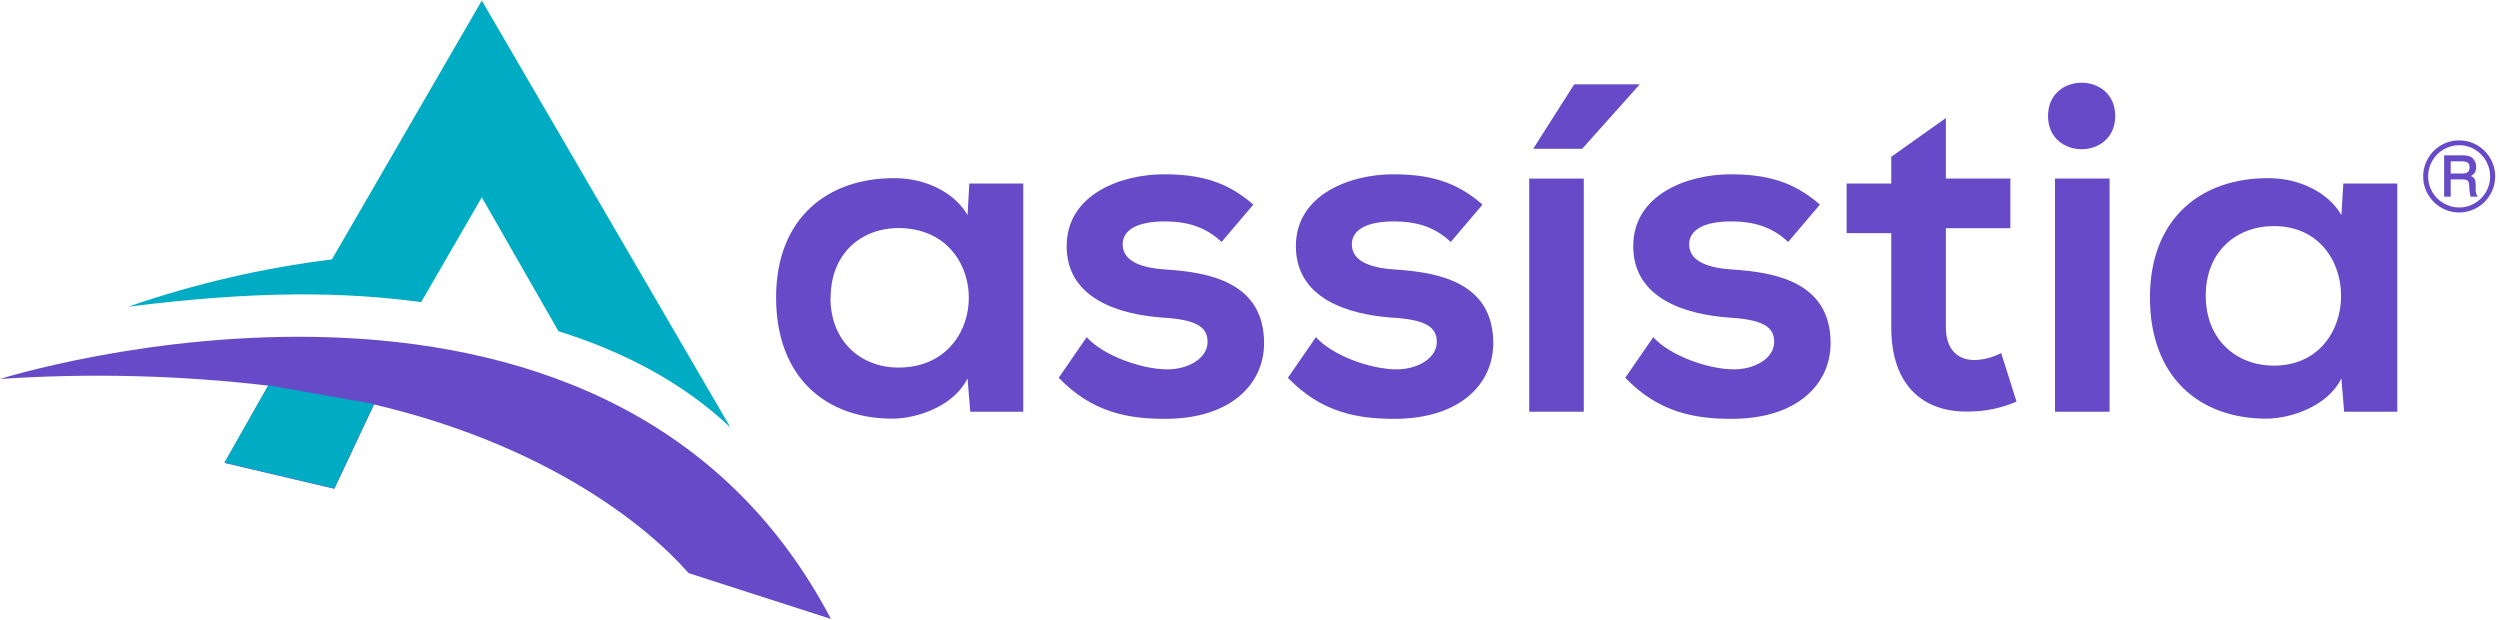
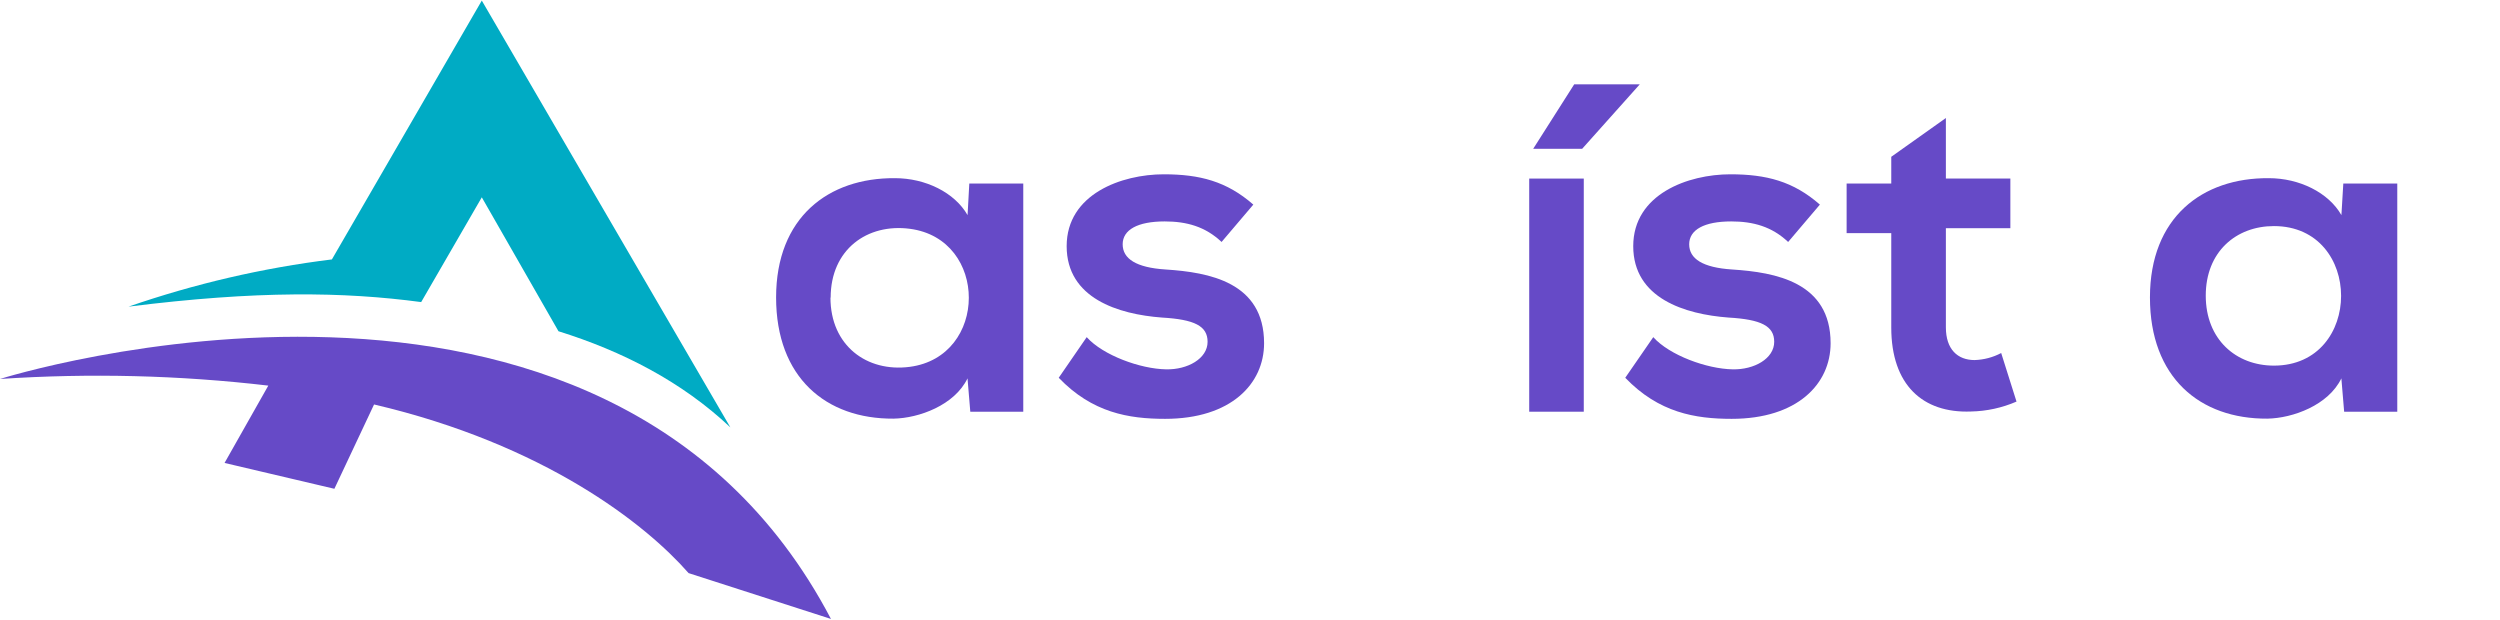
<svg xmlns="http://www.w3.org/2000/svg" width="504" height="125" viewBox="0 0 504 125" fill="none">
  <path d="M317.37 17H330.58L318.96 30H309.09L317.36 17H317.37Z" fill="#664AC7" />
  <path d="M195.391 36.999H206.291V82.999H195.611L195.051 76.279C192.441 81.689 185.261 84.309 180.141 84.399C166.521 84.489 156.461 76.109 156.461 59.969C156.461 43.829 166.991 35.819 180.421 35.919C186.571 35.919 192.451 38.799 195.061 43.369L195.411 36.999H195.391ZM167.421 59.999C167.421 69.679 174.761 75.079 183.381 73.959C199.251 71.899 199.311 48.229 183.451 46.129C174.841 44.989 167.461 50.289 167.461 59.999H167.431H167.421Z" fill="#664AC7" />
  <path d="M246.269 48.779C242.979 45.669 239.219 44.639 234.799 44.639C229.339 44.639 226.329 46.329 226.329 49.249C226.329 52.169 229.059 53.949 234.989 54.329C243.729 54.899 254.839 56.869 254.839 69.199C254.839 77.379 248.159 84.439 234.889 84.439C227.549 84.439 220.209 83.209 213.439 76.159L219.079 67.969C222.379 71.639 229.899 74.369 235.079 74.459C239.409 74.559 243.449 72.299 243.449 68.909C243.449 65.719 240.819 64.399 234.229 64.019C225.479 63.359 215.039 60.159 215.039 49.629C215.039 39.099 226.139 35.139 234.609 35.139C241.849 35.139 247.309 36.549 252.669 41.249L246.269 48.779Z" fill="#664AC7" />
-   <path d="M292.471 48.779C289.181 45.669 285.421 44.639 281.001 44.639C275.541 44.639 272.531 46.329 272.531 49.249C272.531 52.169 275.261 53.949 281.191 54.329C289.931 54.899 301.041 56.869 301.041 69.199C301.041 77.379 294.361 84.439 281.091 84.439C273.751 84.439 266.411 83.209 259.641 76.159L265.291 67.969C268.581 71.639 276.101 74.369 281.291 74.459C285.621 74.559 289.661 72.299 289.661 68.909C289.661 65.719 287.031 64.399 280.441 64.019C271.691 63.359 261.251 60.159 261.251 49.629C261.251 39.099 272.351 35.139 280.821 35.139C288.061 35.139 293.521 36.549 298.881 41.249L292.471 48.779V48.779Z" fill="#664AC7" />
  <path d="M308.289 36V83H319.289V36H308.289Z" fill="#664AC7" />
  <path d="M360.49 48.779C357.2 45.669 353.43 44.639 349.01 44.639C343.55 44.639 340.54 46.329 340.54 49.249C340.54 52.169 343.27 53.949 349.2 54.329C357.95 54.899 369.05 56.869 369.05 69.199C369.05 77.379 362.37 84.439 349.1 84.439C341.77 84.439 334.43 83.209 327.65 76.159L333.3 67.969C336.59 71.639 344.12 74.369 349.3 74.459C353.63 74.559 357.68 72.299 357.68 68.909C357.68 65.719 355.04 64.399 348.46 64.019C339.7 63.359 329.26 60.159 329.26 49.629C329.26 39.099 340.36 35.139 348.83 35.139C356.08 35.139 361.53 36.549 366.89 41.249L360.49 48.779Z" fill="#664AC7" />
  <path d="M392.289 23.799V35.999H405.289V45.999H392.289V65.999C392.289 70.419 394.649 72.589 398.079 72.589C399.949 72.529 401.779 72.049 403.439 71.169L406.529 80.959C403.619 82.219 400.509 82.899 397.349 82.959C387.629 83.339 381.279 77.599 381.279 66.029V46.999H372.279V36.999H381.279V31.609L392.279 23.799H392.289Z" fill="#664AC7" />
-   <path d="M426.431 23.379C426.431 32.319 412.881 32.319 412.881 23.379C412.881 14.439 426.431 14.439 426.431 23.379ZM414.291 35.999V82.999H425.291V35.999H414.291Z" fill="#664AC7" />
  <path d="M472.39 36.999H483.29V82.999H472.58L472.02 76.279C469.41 81.689 462.23 84.309 457.11 84.399C443.49 84.489 433.43 76.109 433.43 59.969C433.43 43.829 443.97 35.819 457.39 35.919C463.54 35.919 469.42 38.799 472.03 43.369L472.41 36.999H472.39ZM444.68 59.599C444.68 68.439 450.79 73.709 458.42 73.709C476.48 73.709 476.48 45.579 458.42 45.579C450.79 45.579 444.68 50.759 444.68 59.599Z" fill="#664AC7" />
  <path d="M167.52 124.779C121.94 37.879 0 76.399 0 76.399C18.03 75.199 36.14 75.639 54.09 77.739L45.27 93.329L67.41 98.539L75.41 81.539C109.73 89.589 130.12 105.599 138.82 115.539L167.52 124.779V124.779Z" fill="#664AC7" />
-   <path d="M54.09 77.68L45.24 93.26L67.38 98.47L75.39 81.45L54.09 77.68Z" fill="#00ABC4" />
  <path d="M97.13 0.119L66.91 52.299C52.95 54.019 39.2 57.219 25.91 61.819C51.84 58.559 69.3 58.819 84.91 60.899L97.13 39.779L112.59 66.779C125.41 70.779 137.46 76.929 147.24 86.159L97.13 0.119Z" fill="#00ABC4" />
-   <path d="M503.02 35.551C503.02 36.861 502.7 38.071 502.05 39.191C501.4 40.311 500.52 41.201 499.39 41.851C498.26 42.501 497.06 42.831 495.77 42.831C494.48 42.831 493.27 42.511 492.15 41.851C491.02 41.201 490.13 40.311 489.48 39.191C488.83 38.071 488.51 36.871 488.51 35.581C488.51 34.291 488.83 33.071 489.48 31.941C490.13 30.811 491.02 29.921 492.14 29.271C493.26 28.621 494.47 28.301 495.77 28.301C497.07 28.301 498.27 28.621 499.39 29.271C500.51 29.921 501.39 30.801 502.05 31.941C502.71 33.081 503.03 34.281 503.03 35.561L503.02 35.551ZM502.01 35.551C502.01 34.441 501.73 33.401 501.17 32.421C500.61 31.441 499.85 30.671 498.89 30.111C497.93 29.551 496.89 29.271 495.79 29.271C494.69 29.271 493.63 29.551 492.65 30.111C491.67 30.671 490.91 31.441 490.35 32.421C489.79 33.401 489.51 34.451 489.51 35.571C489.51 36.691 489.79 37.731 490.35 38.701C490.91 39.671 491.68 40.431 492.66 40.991C493.64 41.551 494.68 41.831 495.79 41.831C496.9 41.831 497.93 41.551 498.89 40.981C499.86 40.421 500.62 39.651 501.18 38.691C501.74 37.731 502.02 36.681 502.02 35.551H502.01ZM492.74 31.311H496.22C497.03 31.311 497.62 31.391 497.98 31.551C498.34 31.711 498.63 31.981 498.85 32.351C499.07 32.721 499.19 33.151 499.19 33.641C499.19 34.071 499.11 34.431 498.95 34.741C498.83 34.971 498.56 35.221 498.15 35.491C498.53 35.671 498.78 35.891 498.91 36.131C499.04 36.371 499.1 36.791 499.1 37.381V38.321C499.1 38.761 499.2 39.131 499.4 39.431L499.54 39.651H498.06C497.96 39.301 497.9 38.891 497.86 38.421L497.79 37.391C497.77 37.011 497.71 36.751 497.61 36.591C497.51 36.441 497.38 36.321 497.2 36.261C497.02 36.191 496.68 36.161 496.15 36.161H494.06V39.651H492.74V31.291V31.311ZM494.06 32.511V34.991H496.11C496.73 34.991 497.15 34.921 497.38 34.781C497.71 34.581 497.87 34.231 497.87 33.751C497.87 33.321 497.75 33.011 497.52 32.821C497.29 32.631 496.85 32.521 496.2 32.521H494.07L494.06 32.511Z" fill="#664AC7" />
</svg>